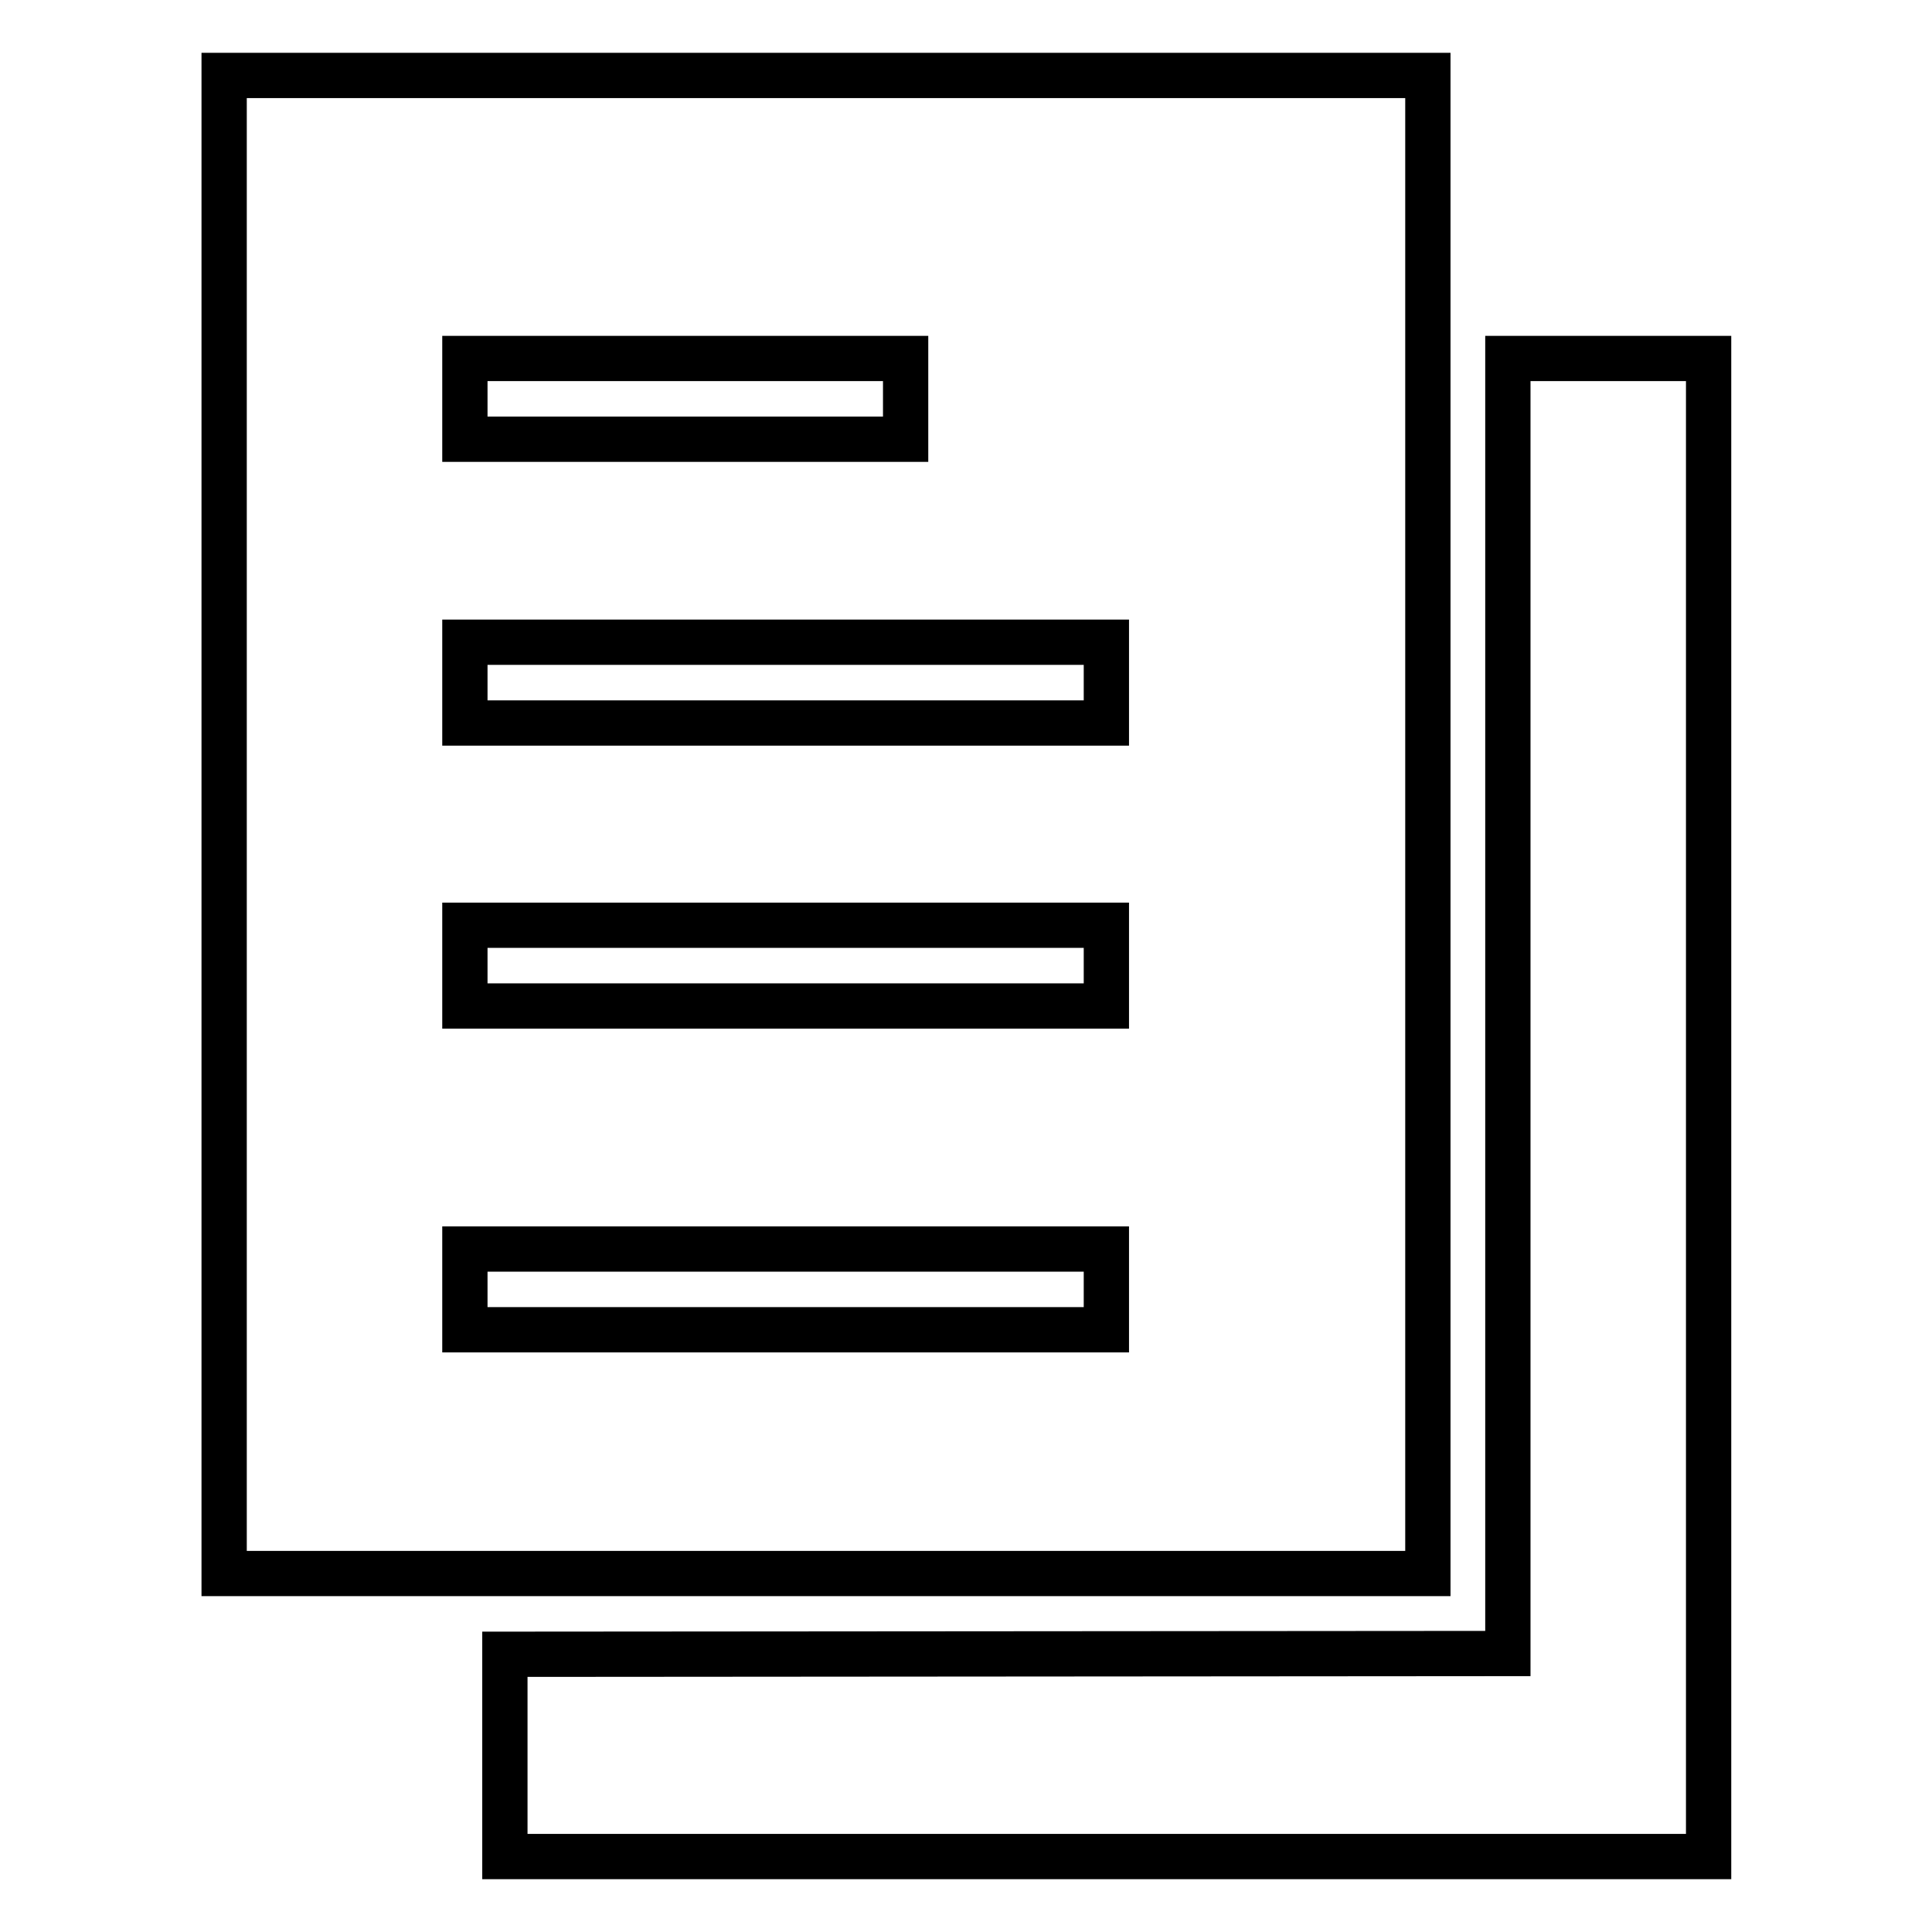
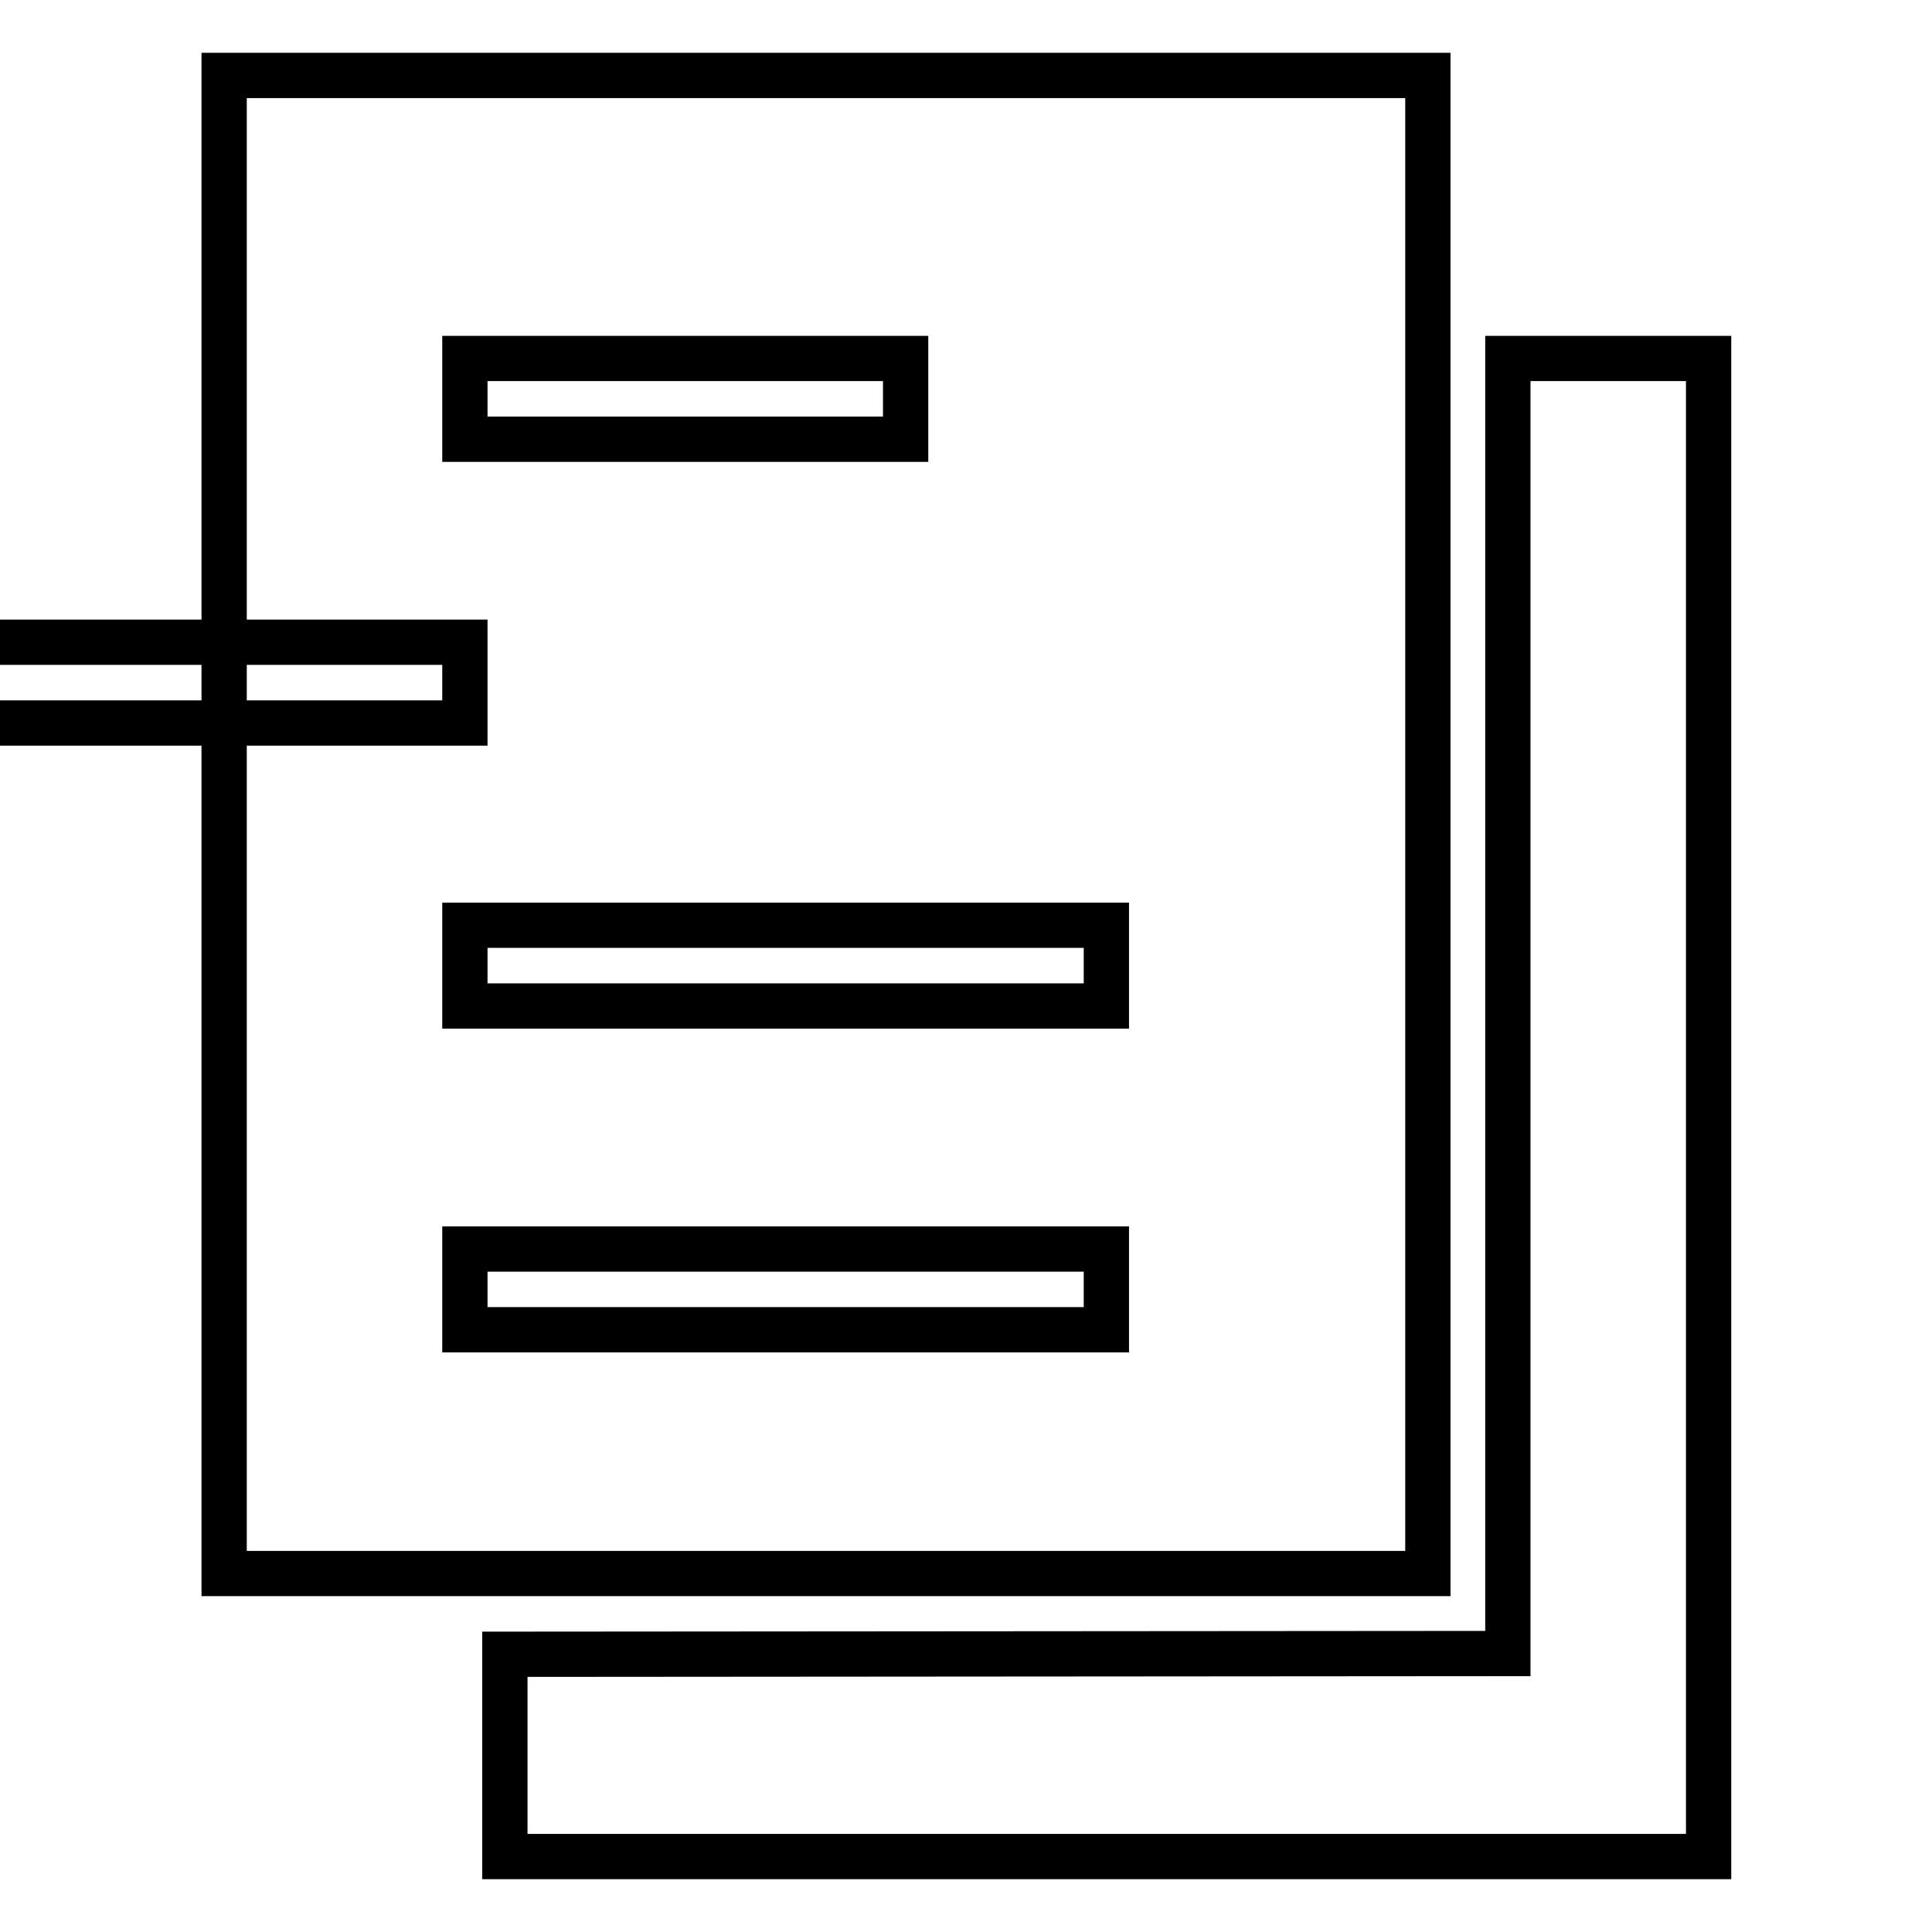
<svg xmlns="http://www.w3.org/2000/svg" version="1.1" x="0px" y="0px" viewBox="0 0 256 256" enable-background="new 0 0 256 256" xml:space="preserve">
  <g>
-     <path stroke-width="6" fill-opacity="0" stroke="#000000" d="M66.9,219.2V246h159.5V47.5h-26.6v171.6L66.9,219.2L66.9,219.2z M61.6,47.5H120v10.7H61.6V47.5z M61.6,85.1 h85v10.7h-85V85.1z M61.6,122.6h85v10.7h-85V122.6z M61.6,165.5h85v10.7h-85V165.5z M29.7,10v198.5h159.5V10H29.7z" />
+     <path stroke-width="6" fill-opacity="0" stroke="#000000" d="M66.9,219.2V246h159.5V47.5h-26.6v171.6L66.9,219.2L66.9,219.2z M61.6,47.5H120v10.7H61.6V47.5z M61.6,85.1 v10.7h-85V85.1z M61.6,122.6h85v10.7h-85V122.6z M61.6,165.5h85v10.7h-85V165.5z M29.7,10v198.5h159.5V10H29.7z" />
  </g>
</svg>